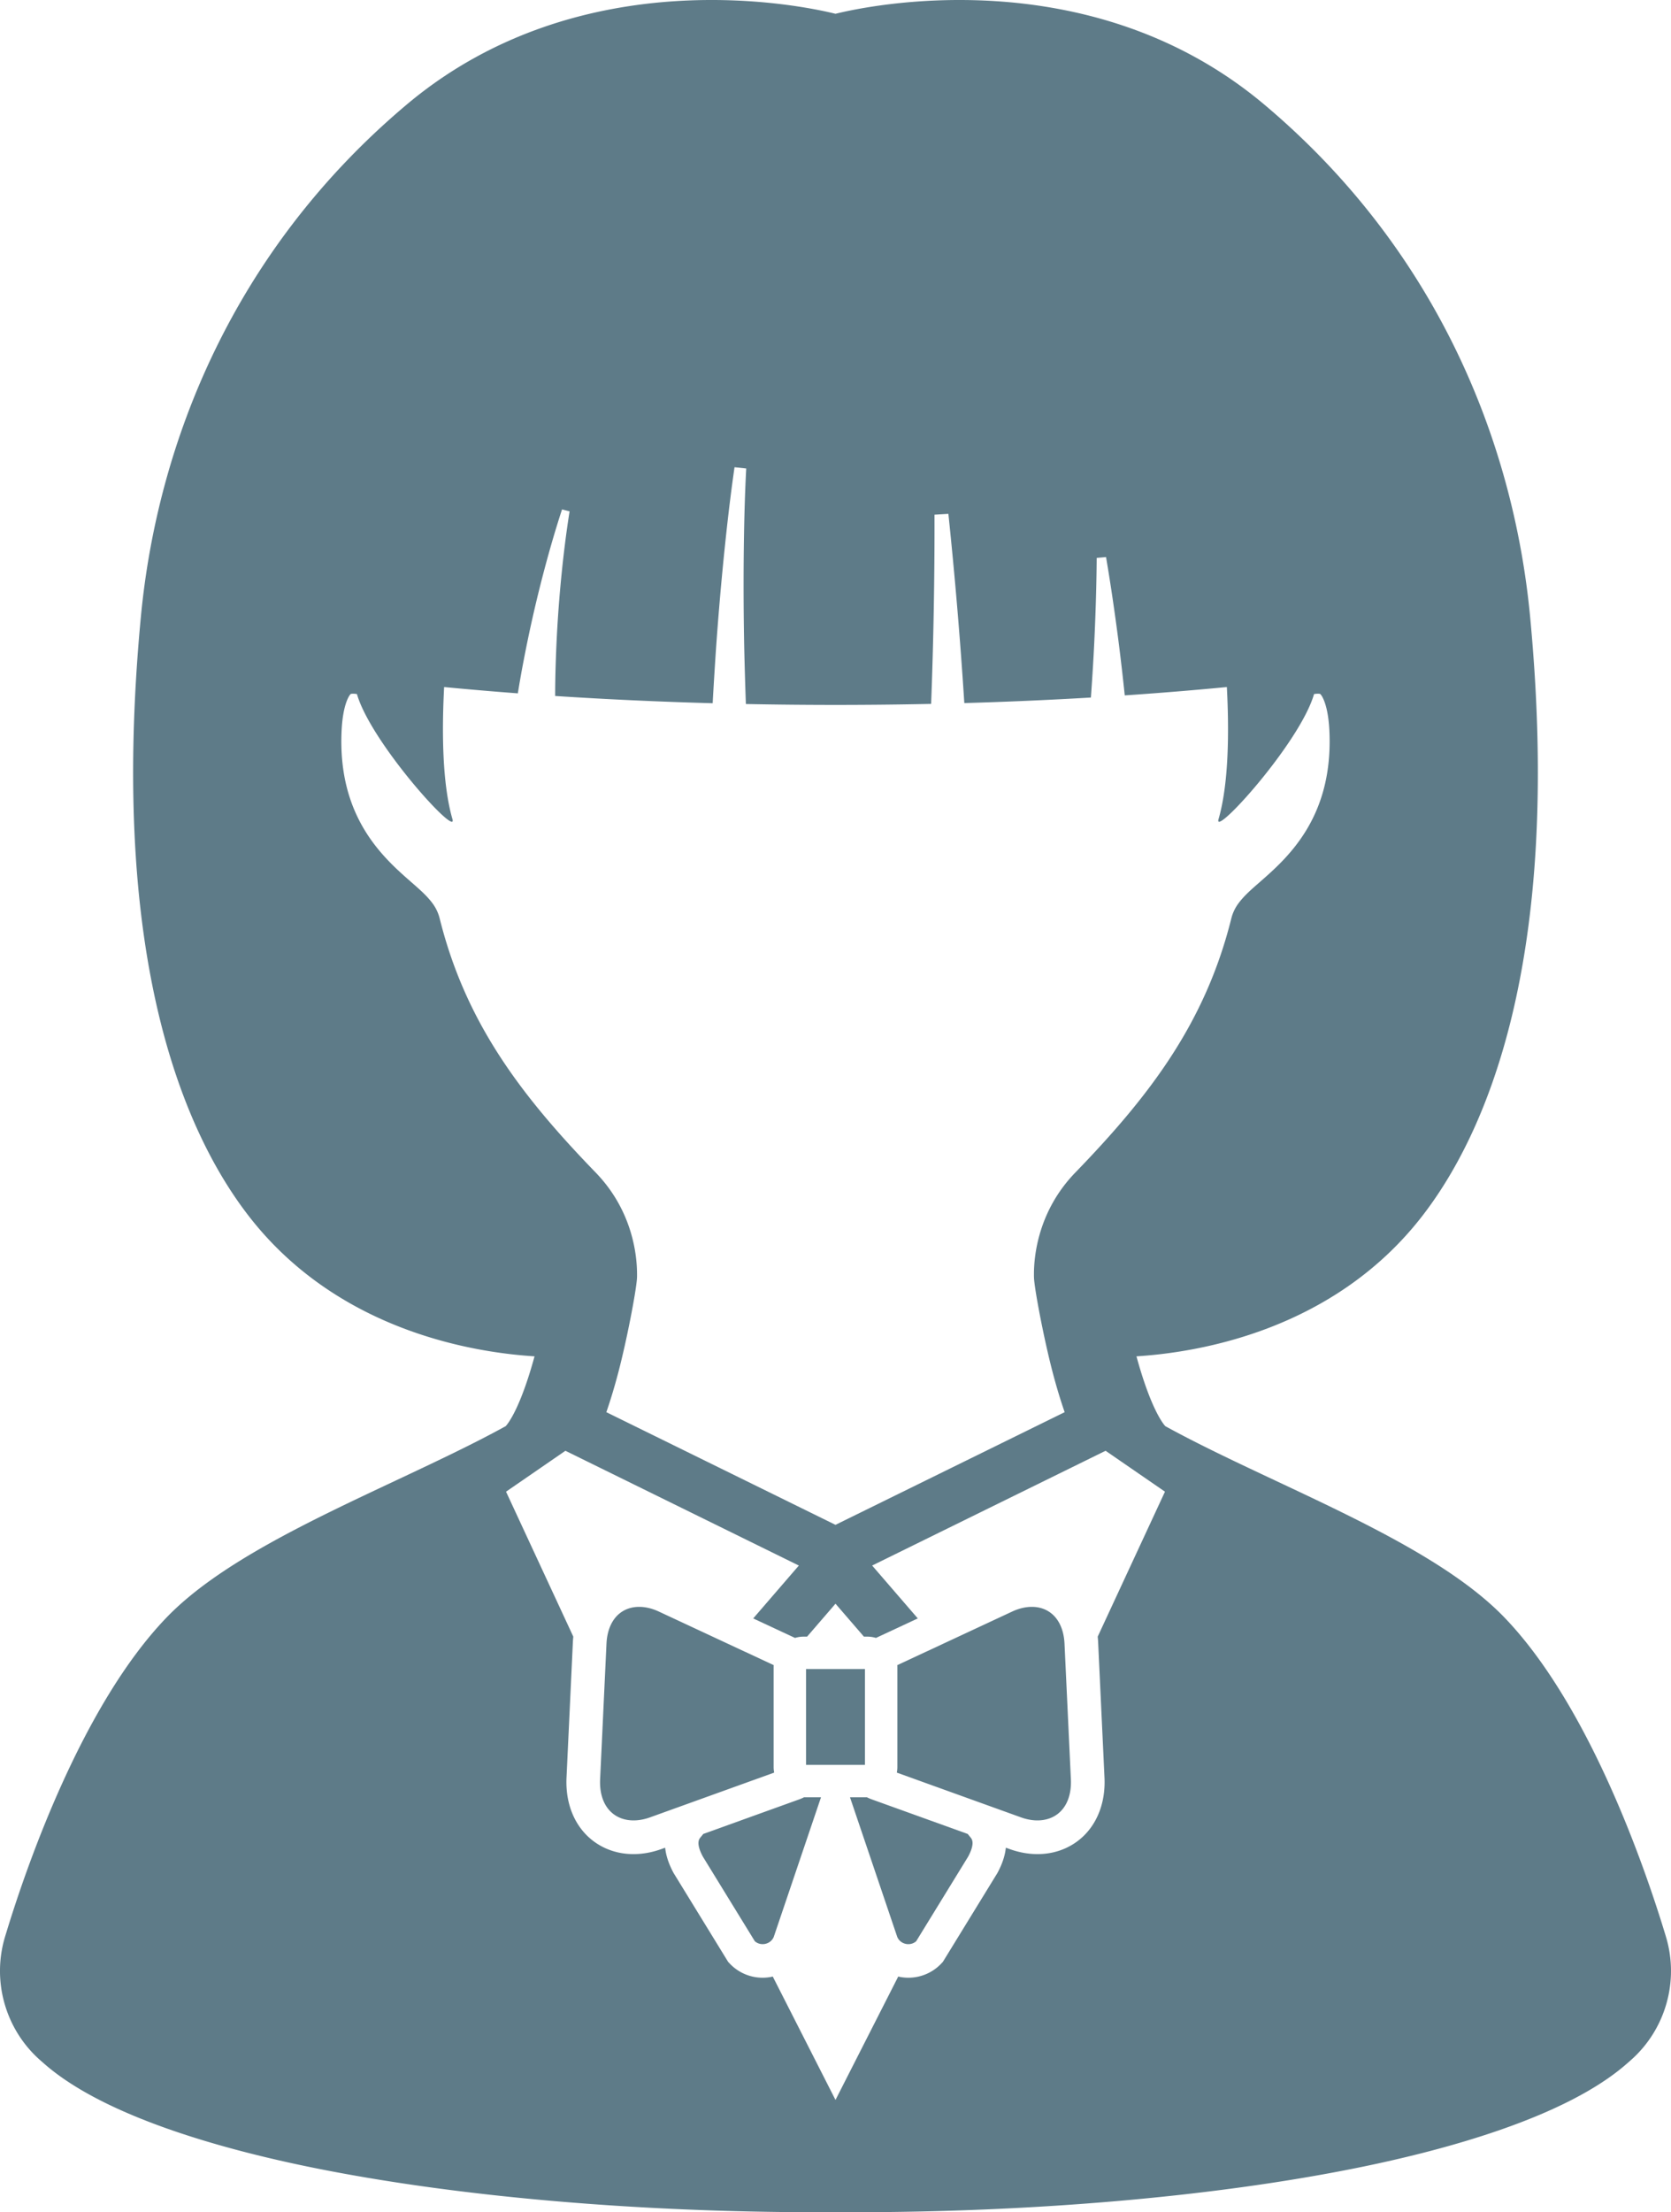
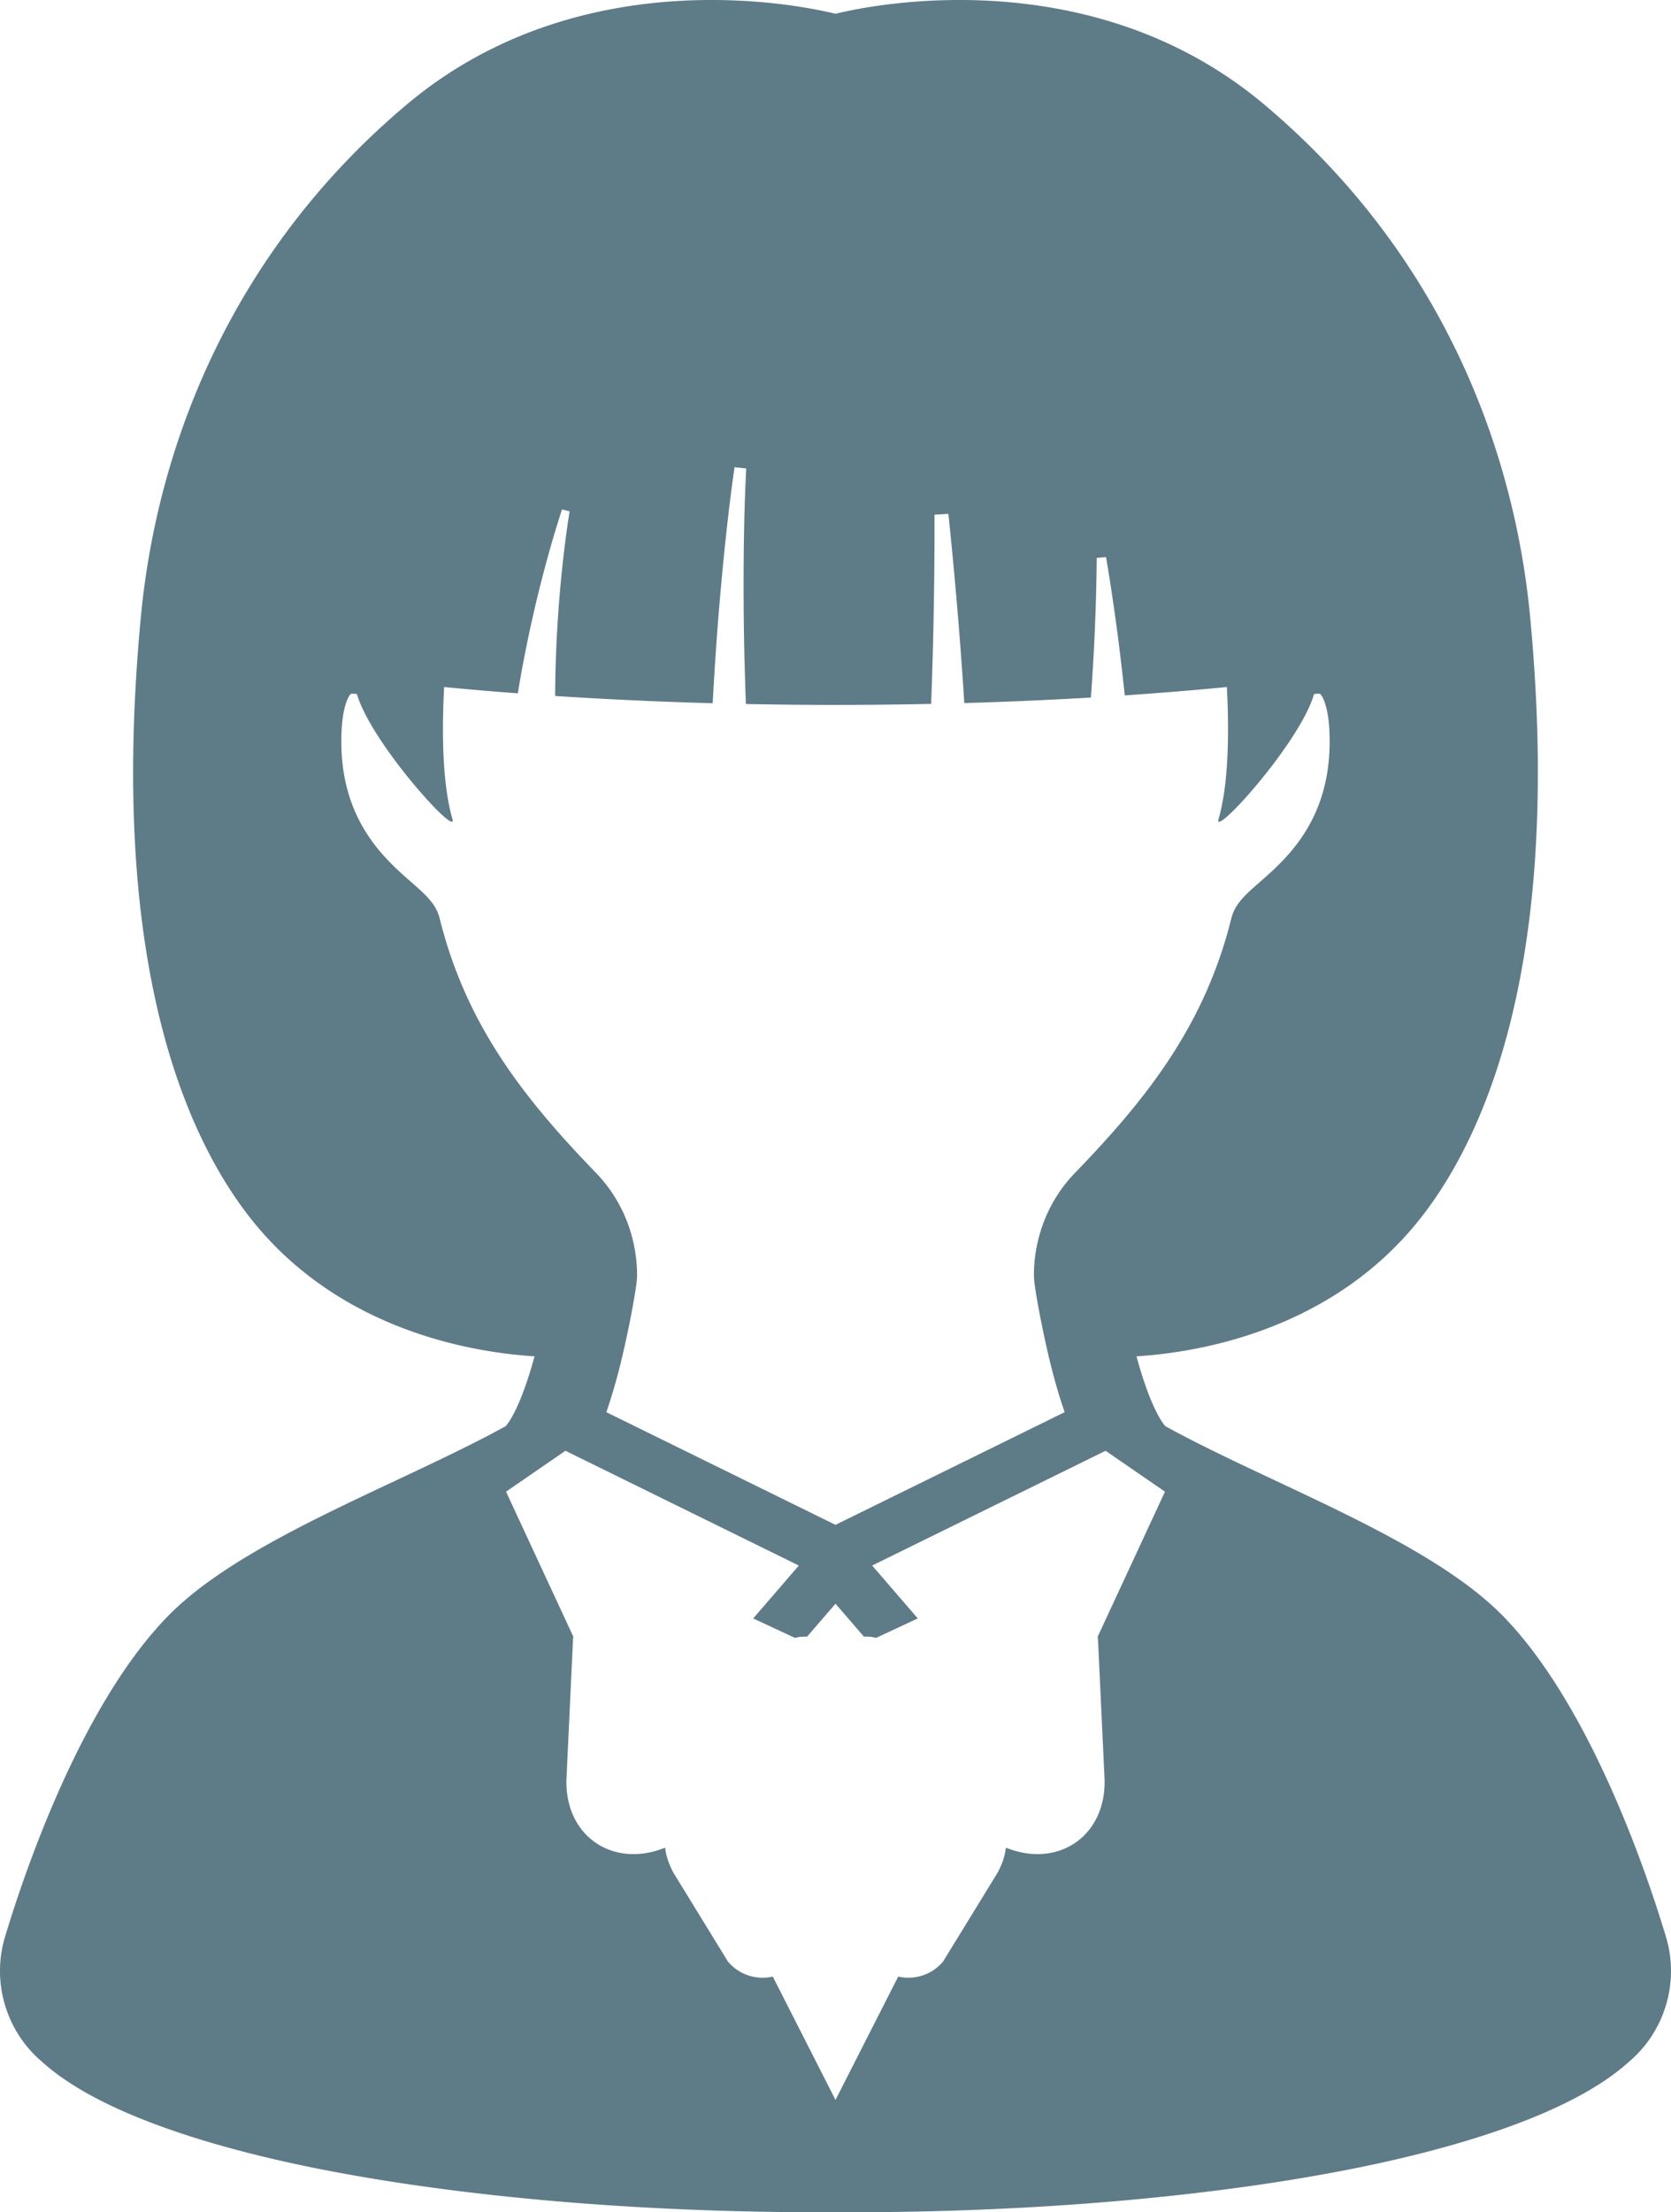
<svg xmlns="http://www.w3.org/2000/svg" width="430.857" height="570" xml:space="preserve">
  <g fill="#5E7B88">
    <path d="m429.522 498.903-.371-1.214c-5.131-16.782-19.42-58.259-41.213-80.9-13.249-13.763-36.554-24.715-59.091-35.305-9.824-4.617-19.978-9.39-28.389-14.029-.618-.677-3.775-4.624-7.43-17.986 16.322-1.027 50.963-6.801 73.709-36.177 16.084-20.772 36.248-65.11 27.797-154.345-4.269-45.078-24.027-94.563-68.519-131.983C280.711-11.139 222.769 1.721 215.428 3.553c-7.341-1.833-65.282-14.693-110.587 23.41-44.492 37.42-64.25 86.904-68.519 131.983-8.45 89.236 11.714 133.574 27.798 154.346 22.746 29.375 57.385 35.149 73.708 36.177-3.654 13.361-6.81 17.309-7.429 17.986-8.412 4.641-18.566 9.412-28.389 14.029-22.537 10.591-45.843 21.543-59.092 35.306-21.793 22.64-36.081 64.117-41.212 80.896l-.372 1.214c-3.516 11.495.051 24.045 9.089 31.976l.951.833c15.651 13.737 46.424 22.176 69.482 26.839 36.529 7.386 82.91 11.452 130.62 11.452l3.952-.008 3.972.008c47.69 0 94.071-4.066 130.599-11.451 23.059-4.662 53.832-13.102 69.474-26.832l.961-.842c9.037-7.93 12.604-20.481 9.088-31.972zM266.635 329.644c.319 3.729 2.631 15.731 4.774 23.906 1.02 3.888 2.06 7.293 3.105 10.308l-59.086 29.028-59.087-29.029c1.045-3.015 2.085-6.42 3.105-10.308 2.142-8.167 4.454-20.17 4.774-23.902.029-.337.042-.675.04-1.014l-.003-.318c.009-4.625-1.034-16.266-10.678-26.215-19.304-19.914-33.53-38.666-40.213-65.458a10.97 10.97 0 0 0-1.808-3.845c-1.425-1.936-3.224-3.509-5.503-5.501-7.141-6.241-19.092-16.687-17.969-39.164.332-6.63 1.963-9.049 2.365-9.325.156-.066.69-.114 1.58.018 3.612 12.568 26.082 37.252 24.631 32.242-2.693-9.299-2.728-23.032-2.147-34.044a930.32 930.32 0 0 0 19.007 1.623c.457-2.821.947-5.633 1.493-8.429a340.54 340.54 0 0 1 4.36-19.664c1.65-6.497 3.456-12.921 5.542-19.294l1.948.497c-1.037 6.511-1.805 13.101-2.4 19.669a333.819 333.819 0 0 0-1.183 19.713 260.227 260.227 0 0 0-.141 8.186c13.306.869 26.9 1.491 40.62 1.868.258-4.766.557-9.53.876-14.288a808.801 808.801 0 0 1 1.98-23.297c.784-7.757 1.653-15.478 2.777-23.223l3.017.326c-.411 7.691-.577 15.45-.653 23.179a804.27 804.27 0 0 0 .139 23.197c.114 4.773.249 9.542.424 14.309 15.885.317 31.889.307 47.766-.032.612-16.217.91-32.499.868-48.754l3.581-.208a1218.97 1218.97 0 0 1 4.108 48.751c10.992-.317 21.898-.794 32.637-1.427.339-4.738.644-9.482.871-14.239.34-7.232.575-14.496.627-21.737l2.409-.212c1.229 7.215 2.271 14.435 3.213 21.694a608.227 608.227 0 0 1 1.612 13.941 940.88 940.88 0 0 0 26.325-2.15c.581 11.012.547 24.748-2.147 34.048-1.451 5.01 21.02-19.675 24.631-32.243.885-.132 1.413-.088 1.563-.026.418.285 2.051 2.704 2.381 9.335 1.124 22.476-10.827 32.923-17.968 39.164-2.279 1.991-4.079 3.564-5.503 5.501a10.965 10.965 0 0 0-1.808 3.846c-6.683 26.792-20.909 45.544-40.214 65.459-9.644 9.949-10.686 21.589-10.677 26.214l-.003.303c0 .336.014.679.042 1.021zm16.511 93.465.617 13.141.688 14.642.335 7.125c.324 6.901-2.241 12.89-7.038 16.432-2.938 2.169-6.476 3.276-10.233 3.276-2.345 0-4.775-.431-7.198-1.304l-.966-.348c-.198 1.9-.844 4.066-2.179 6.527l-14.058 22.888-.288.31a11.688 11.688 0 0 1-8.605 3.776c-.71 0-1.427-.064-2.142-.195-.16-.029-.312-.081-.47-.117l-16.181 31.802-16.181-31.802c-.158.036-.309.087-.469.117-.716.131-1.432.195-2.142.195-3.242 0-6.35-1.338-8.605-3.776l-.288-.31-14.058-22.888c-1.335-2.46-1.98-4.626-2.179-6.527l-.965.348c-2.423.873-4.854 1.304-7.199 1.304-3.757 0-7.294-1.107-10.233-3.276-4.797-3.542-7.362-9.531-7.038-16.432l.335-7.126.688-14.642.617-13.141c.022-.477.062-.947.112-1.413l-17.345-37.354 15.311-10.538 60.189 29.57-11.768 13.626 10.784 5.026a7.737 7.737 0 0 1 2.254-.336h.855l7.325-8.481 7.325 8.481h.855c.784 0 1.54.119 2.254.336l10.784-5.026-11.768-13.626 60.19-29.57 15.311 10.538-17.345 37.354c.05.467.089.937.112 1.414z" />
-     <path d="m206.1 463.613-24.761 8.918-.48.592c-.115.141-.227.278-.345.425-.741.929-.5 2.554.718 4.831l13.381 21.774.007.011c.998.881 2.135.796 2.6.709.495-.091 1.69-.446 2.283-1.801l11.363-33.555.824-2.434h-4.37c-.4.201-.806.381-1.22.53zM249.997 473.123l-.48-.592-24.761-8.918a11.46 11.46 0 0 1-1.22-.528h-4.37l.824 2.434 11.363 33.555c.593 1.354 1.789 1.71 2.283 1.801.465.086 1.603.172 2.601-.709l.003-.005 13.385-21.781c1.217-2.277 1.459-3.903.718-4.831-.118-.148-.231-.285-.346-.426zM199.571 456.454a7.792 7.792 0 0 1-.093-1.14V429.46c0-.143.014-.282.021-.423l-29.632-13.811c-1.725-.804-3.45-1.207-5.06-1.207-1.55 0-2.994.374-4.229 1.121-2.527 1.528-4.018 4.502-4.2 8.376l-.708 15.079-.688 14.642-.244 5.187c-.188 4.015 1.063 7.227 3.525 9.044 2.403 1.774 5.806 2.063 9.338.789l32.012-11.53c-.017-.09-.029-.181-.042-.273zM275.875 453.237l-.688-14.642-.708-15.079c-.182-3.874-1.673-6.848-4.2-8.376-1.235-.747-2.679-1.121-4.229-1.121-1.61 0-3.336.404-5.06 1.207l-29.632 13.811c.008.141.021.28.021.423v25.855c0 .388-.038.767-.093 1.14-.014.091-.025.183-.042.273l32.012 11.53c3.532 1.274 6.935.985 9.338-.789 2.461-1.817 3.713-5.03 3.524-9.044l-.243-5.188zM207.835 430.046h15.187v24.682h-15.187z" />
  </g>
</svg>